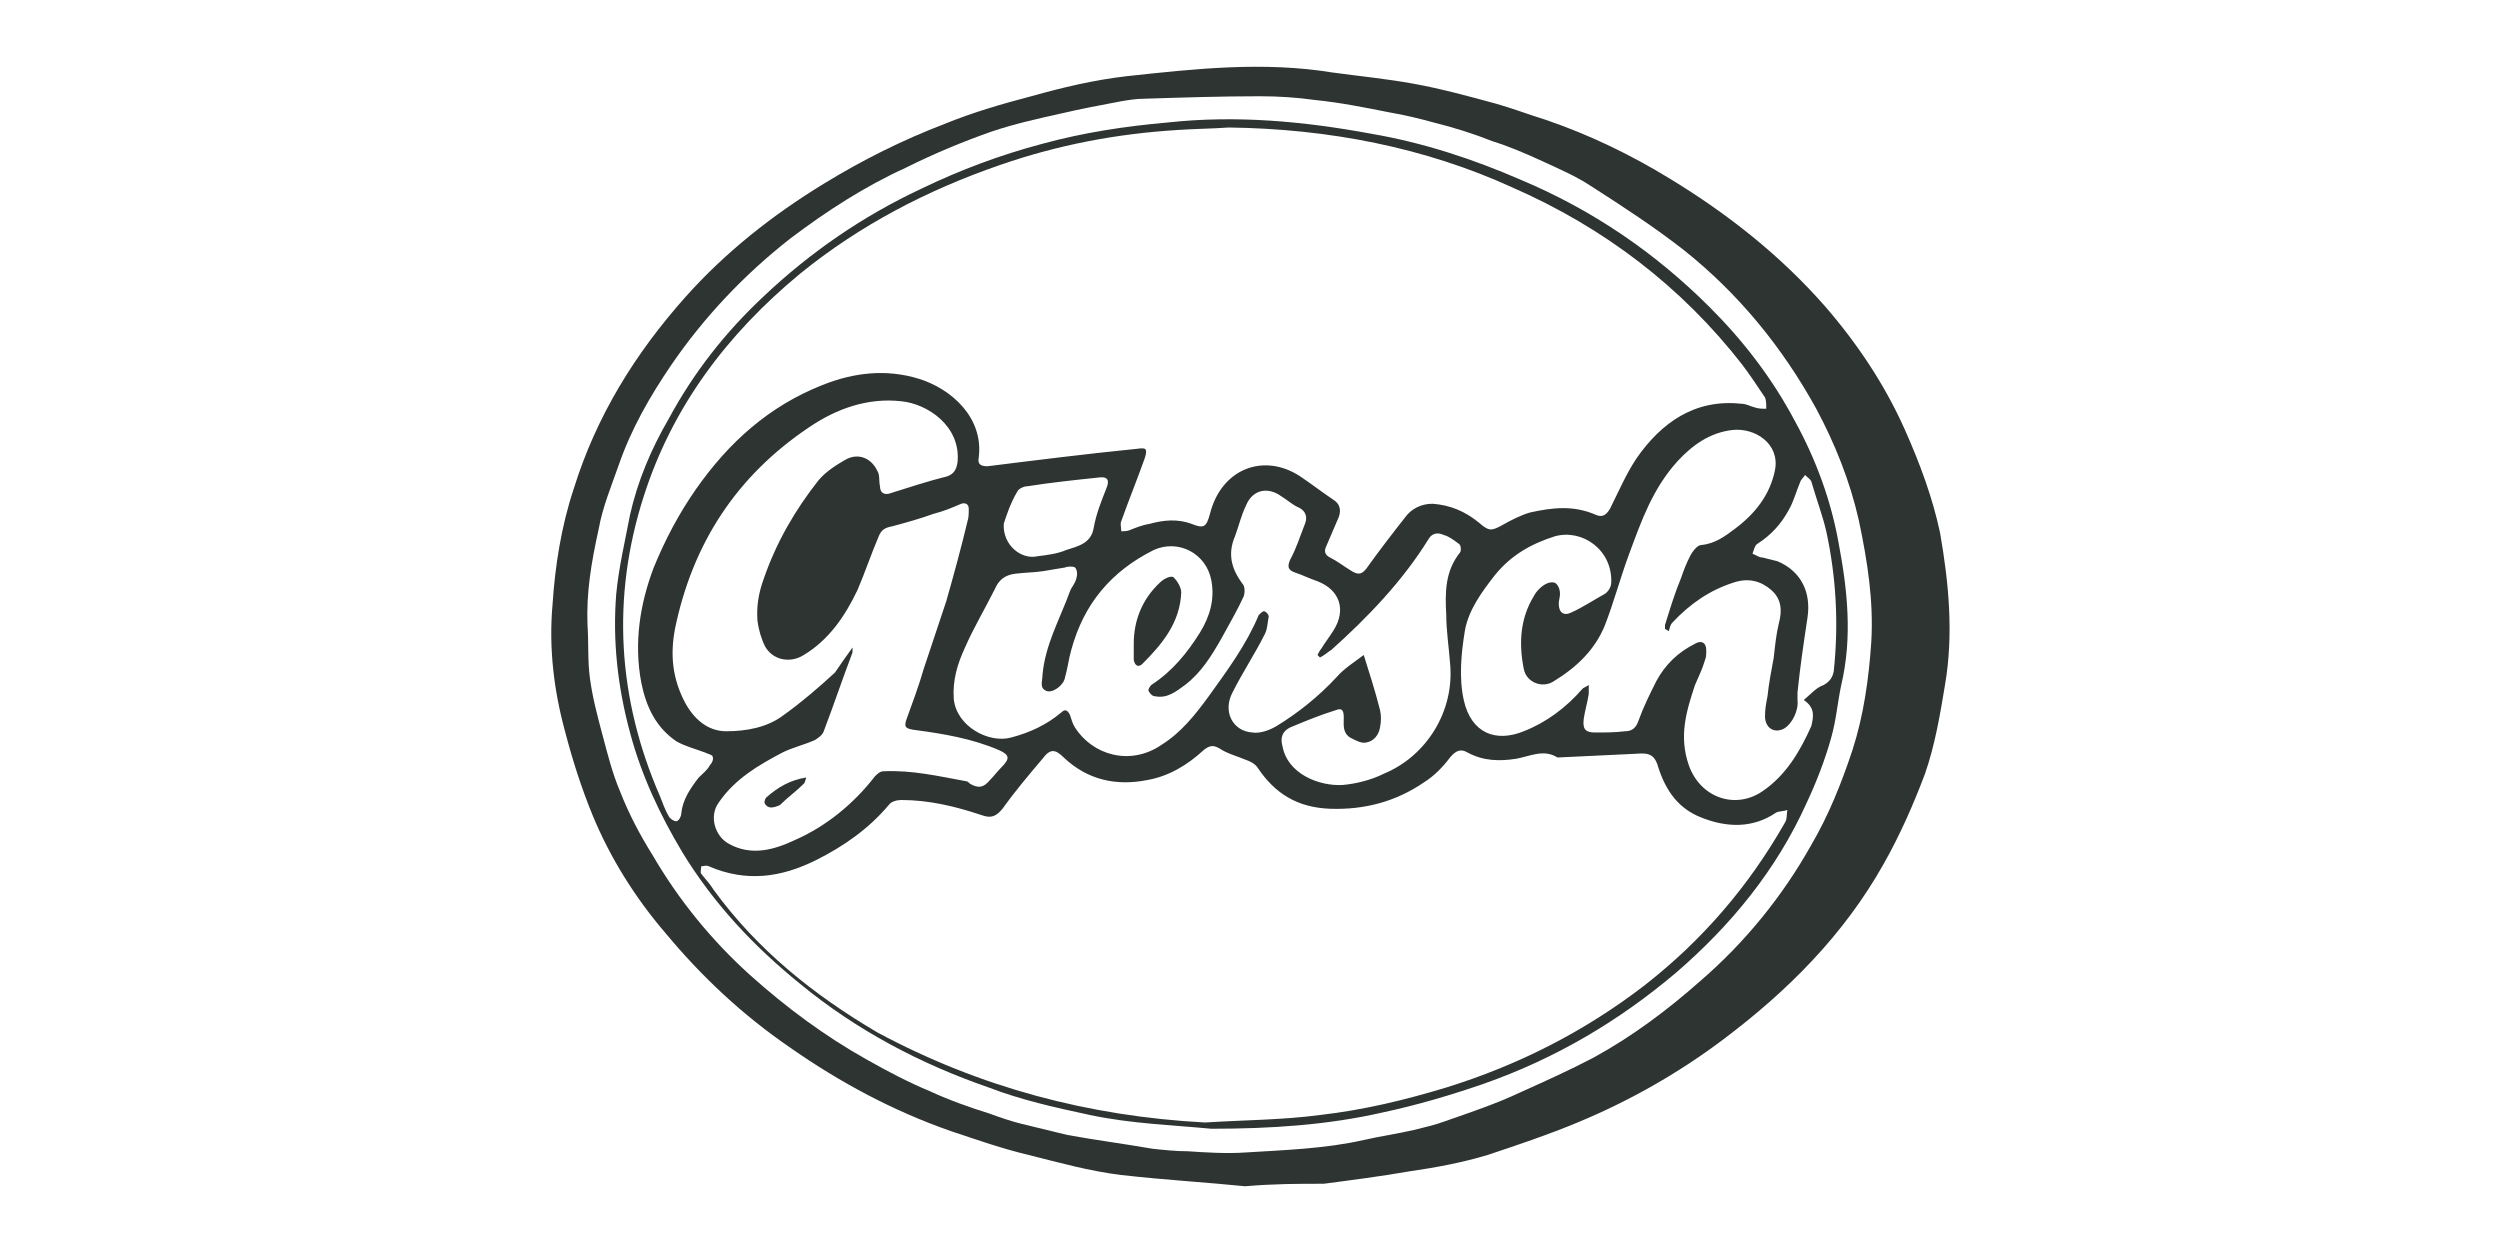
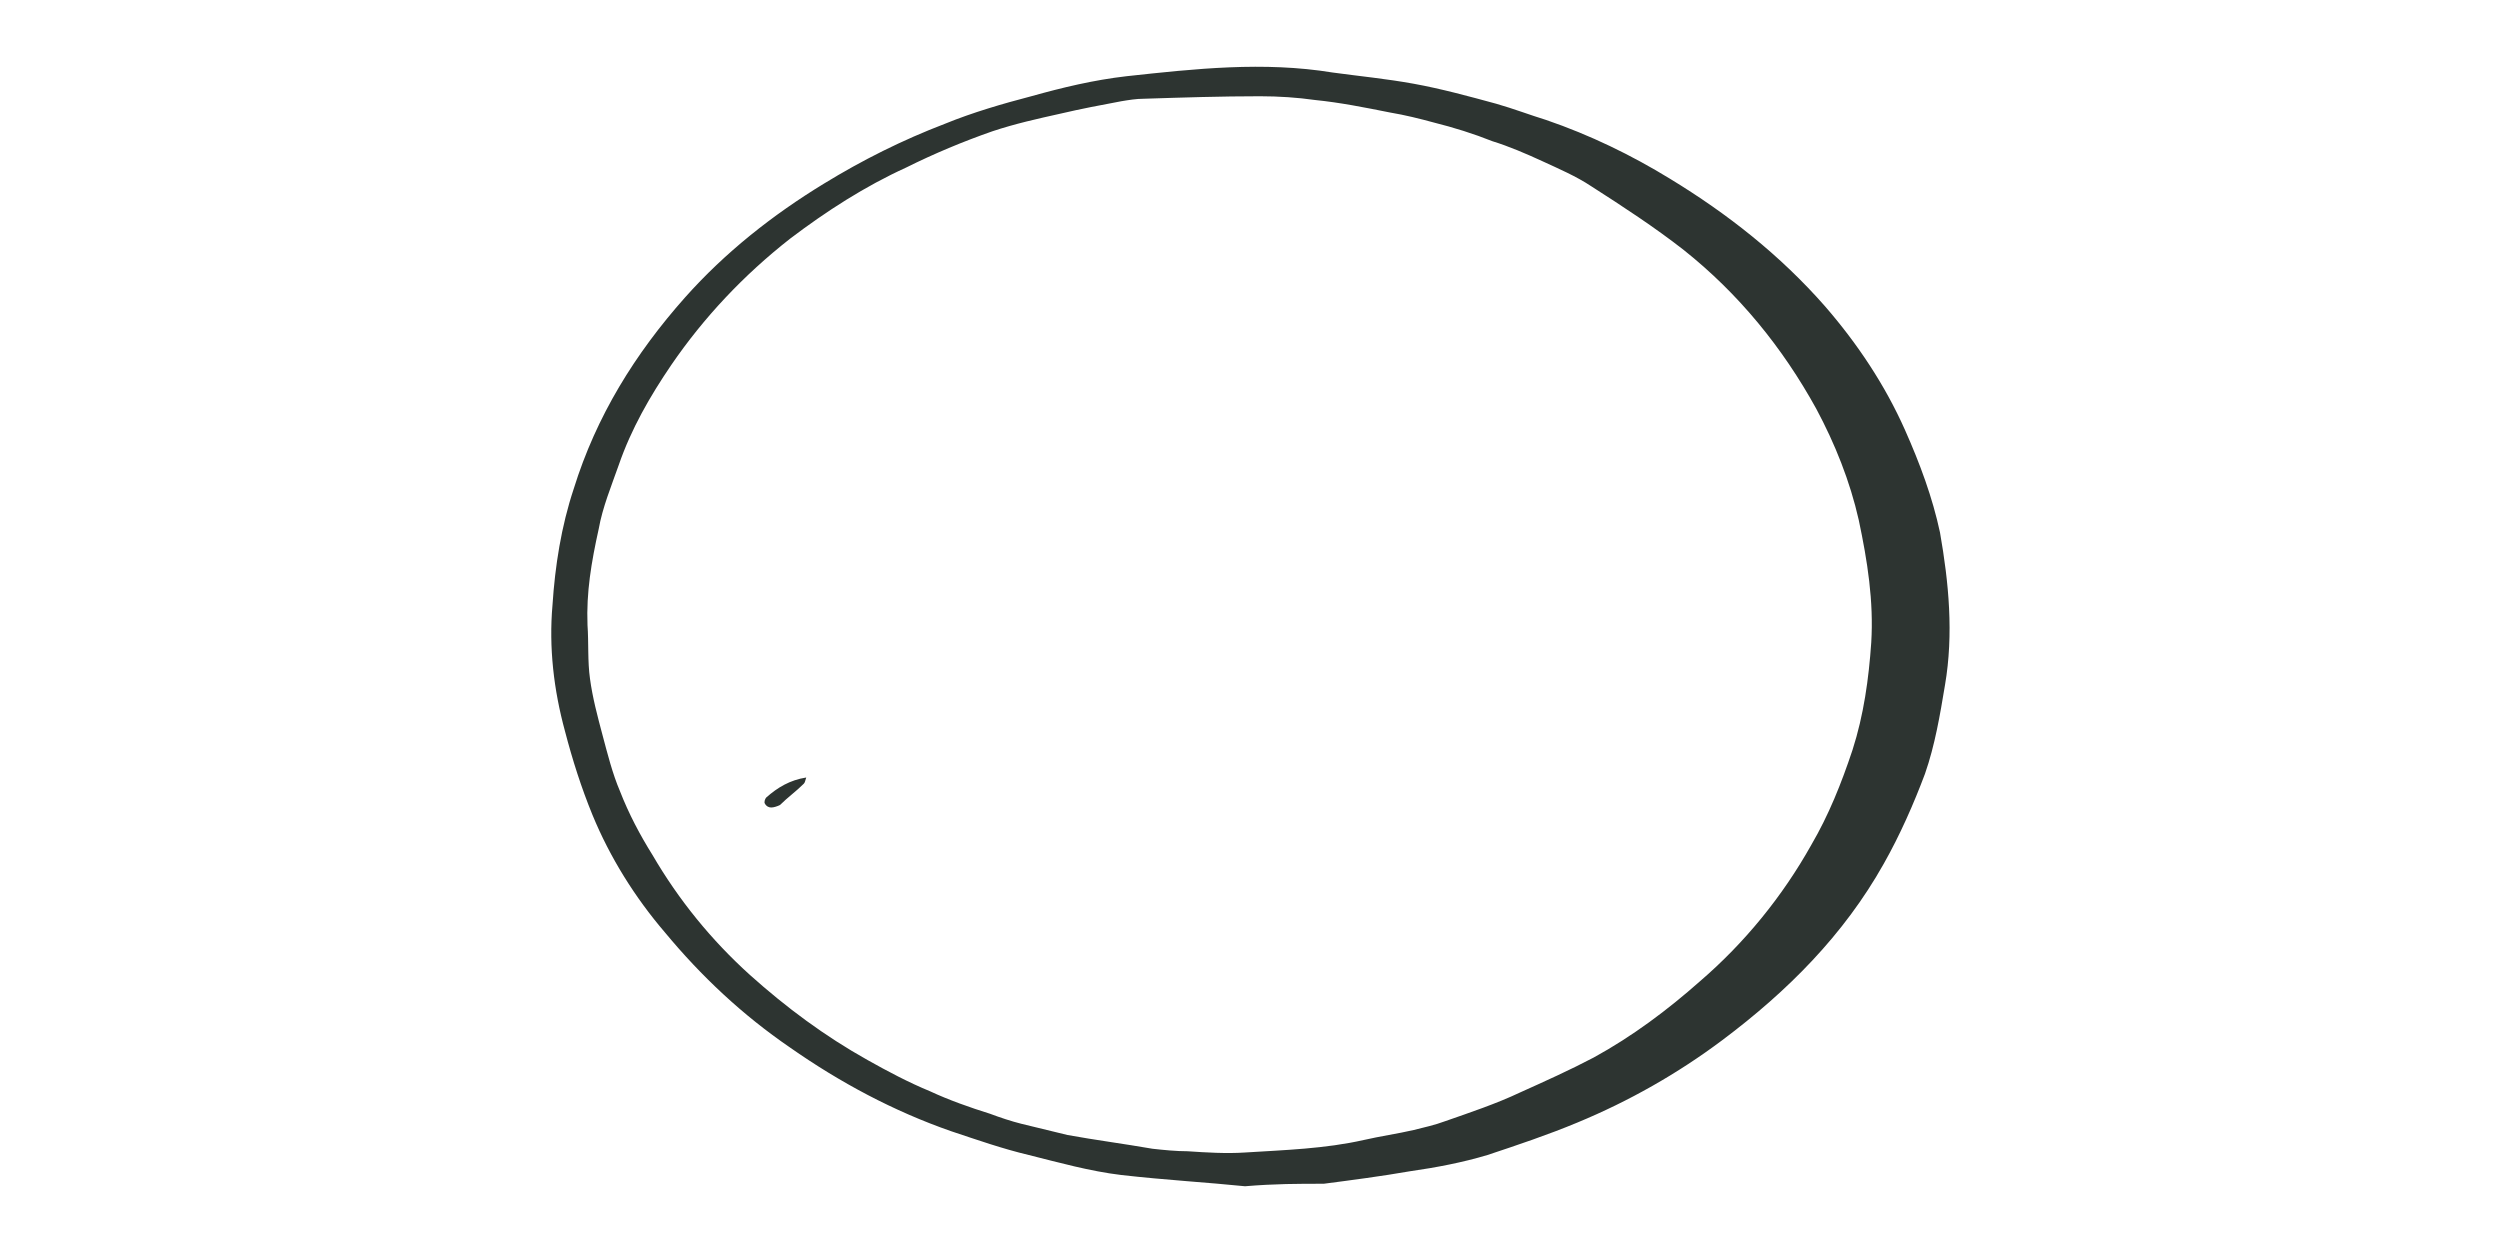
<svg xmlns="http://www.w3.org/2000/svg" version="1.1" id="Ebene_1" x="0px" y="0px" viewBox="0 0 200 100" style="enable-background:new 0 0 200 100;" xml:space="preserve">
  <style type="text/css">
	.st0{fill:#2D3431;}
</style>
  <g>
    <path class="st0" d="M99.6,94.9c-2.9-0.3-6.4-0.5-9.9-0.9c-2.5-0.3-5-1-7.4-1.6c-2.1-0.5-4.1-1.2-6.2-1.9   c-4.6-1.6-8.9-3.9-12.9-6.7c-3.8-2.6-7.1-5.7-10-9.2c-2.4-2.8-4.4-6-5.8-9.4c-0.9-2.2-1.6-4.4-2.2-6.7c-0.9-3.3-1.3-6.7-1-10.1   c0.2-3.1,0.7-6.3,1.7-9.3c1.8-5.8,4.9-10.8,8.9-15.3c3.2-3.6,7-6.6,11.1-9.1c3.1-1.9,6.3-3.5,9.7-4.8c2.2-0.9,4.6-1.6,6.9-2.2   c2.5-0.7,5-1.3,7.6-1.6c5.5-0.6,11-1.2,16.5-0.3c2.2,0.3,4.3,0.5,6.5,0.9c2.2,0.4,4.4,1,6.6,1.6c1.4,0.4,2.7,0.9,4,1.3   c3.5,1.2,6.8,2.8,9.9,4.7c4.6,2.8,8.8,6.1,12.4,10.2c2.6,3,4.8,6.3,6.4,9.9c1.2,2.7,2.2,5.4,2.8,8.2c0.7,4,1.1,8.1,0.4,12.2   c-0.4,2.4-0.8,4.8-1.6,7.1c-0.9,2.4-2,4.9-3.3,7.2c-3.2,5.7-7.7,10.2-12.9,14.1c-3.6,2.7-7.5,4.9-11.6,6.6c-2.4,1-4.8,1.8-7.2,2.6   c-2,0.6-4.1,1-6.2,1.3c-2.3,0.4-4.6,0.7-6.9,1C103.8,94.7,102,94.7,99.6,94.9z M47,50c0.1,1.4,0,2.9,0.2,4.3c0.2,1.5,0.6,3,1,4.5   c0.4,1.5,0.8,3.1,1.4,4.5c0.7,1.8,1.6,3.5,2.6,5.1c2.1,3.6,4.7,6.8,7.8,9.6c2.9,2.6,6,4.9,9.4,6.8c1.6,0.9,3.3,1.8,5,2.5   c1.5,0.7,3.2,1.3,4.8,1.8c0.8,0.3,1.7,0.6,2.5,0.8c1.2,0.3,2.5,0.6,3.7,0.9c2.2,0.4,4.5,0.7,6.8,1.1c0.9,0.1,1.9,0.2,2.8,0.2   c1.5,0.1,3.1,0.2,4.6,0.1c3.2-0.2,6.4-0.3,9.5-1c1.3-0.3,2.7-0.5,4-0.8c0.8-0.2,1.7-0.4,2.5-0.7c2-0.7,4.1-1.4,6-2.3   c2-0.9,4-1.8,5.9-2.8c3.1-1.7,5.9-3.8,8.5-6.1c3.6-3.1,6.6-6.8,8.9-10.9c1.4-2.4,2.4-4.9,3.3-7.6c0.9-2.8,1.3-5.7,1.5-8.6   c0.2-3.3-0.3-6.5-1-9.8c-0.7-3.1-1.9-6.1-3.4-8.9c-2.7-4.9-6.2-9.2-10.6-12.7c-2.3-1.8-4.9-3.5-7.4-5.1c-1.2-0.8-2.6-1.4-3.9-2   c-1.3-0.6-2.7-1.2-4-1.6c-1.5-0.6-3.1-1.1-4.7-1.5c-1.1-0.3-2.3-0.6-3.5-0.8c-2-0.4-4-0.8-6-1c-1.4-0.2-2.9-0.3-4.4-0.3   c-3.1,0-6.2,0.1-9.3,0.2c-0.6,0-1.2,0.1-1.8,0.2c-1.6,0.3-3.2,0.6-4.9,1c-1.8,0.4-3.6,0.8-5.4,1.4c-2.3,0.8-4.7,1.8-6.9,2.9   c-3.3,1.5-6.4,3.5-9.3,5.7c-3.7,2.9-6.9,6.3-9.5,10.1c-1.7,2.5-3.2,5.1-4.2,8c-0.6,1.7-1.3,3.4-1.6,5.1C47.3,45,46.9,47.4,47,50z" />
-     <path class="st0" d="M96.9,90.3c-3.1-0.3-6.4-0.4-9.7-1.1c-2.8-0.6-5.5-1.2-8.1-2.2c-5.5-1.9-10.6-4.6-15.1-8.3   c-3.7-3-6.9-6.4-9.4-10.5c-1.8-3-3.3-6.2-4.2-9.6c-1-3.7-1.4-7.4-1.1-11.1c0.2-2.1,0.7-4.2,1.1-6.3c0.6-2.7,1.7-5.3,3.1-7.7   c2-3.7,4.5-6.9,7.6-9.8c3.7-3.5,7.9-6.4,12.6-8.6c3.1-1.5,6.3-2.7,9.7-3.6c3.3-0.9,6.6-1.4,10-1.7c5.5-0.6,10.9-0.1,16.3,0.9   c4.1,0.7,8.1,2,12,3.7c5.7,2.4,10.7,5.8,15.1,10.2c2.7,2.7,5,5.7,6.8,9.1c1.7,3.1,2.9,6.4,3.5,9.8c0.7,3.7,1.1,7.5,0.2,11.3   c-0.3,1.4-0.4,2.8-0.8,4.2c-0.5,1.8-1.2,3.6-2,5.3c-2.4,5.3-6,9.7-10.4,13.5c-4.6,3.9-9.7,6.9-15.4,8.9c-2.6,0.9-5.3,1.7-8.1,2.3   C106.2,90,101.7,90.3,96.9,90.3z M98.3,10.2c-1.4,0.1-2.7,0.1-4.1,0.2c-4.9,0.3-9.6,1.2-14.2,2.8c-5.8,2-11.2,4.8-16,8.7   c-5.8,4.8-10.2,10.6-12.5,17.8c-2.6,8.1-2.1,16.2,1.3,24c0.2,0.5,0.4,1.1,0.7,1.6c0.1,0.2,0.4,0.4,0.6,0.4c0.2,0,0.4-0.4,0.4-0.6   c0.1-1.1,0.7-2,1.4-2.9c0.3-0.3,0.7-0.6,0.9-1c0.2-0.2,0.3-0.5,0.2-0.7c0-0.1-0.4-0.2-0.6-0.3c-0.8-0.3-1.6-0.5-2.3-0.9   c-1.6-1.1-2.4-2.7-2.8-4.7c-0.6-3.2-0.1-6.3,1-9.2c0.9-2.2,2-4.3,3.4-6.3c2.6-3.7,5.8-6.6,10.1-8.3c2.5-1,5.1-1.3,7.7-0.5   c2.6,0.8,5.2,3.1,4.8,6.3c-0.1,0.5,0.1,0.7,0.7,0.7c4-0.5,8-1,12-1.4c0.7-0.1,0.8,0,0.6,0.7c-0.6,1.7-1.3,3.4-1.9,5.1   c-0.1,0.2,0,0.5,0,0.8c0.2,0,0.5,0,0.7-0.1c0.5-0.2,1-0.4,1.6-0.5c1.1-0.3,2.2-0.4,3.3,0c1,0.4,1.2,0.3,1.5-0.8   c0.9-3.6,4.3-4.9,7.2-3c0.9,0.6,1.8,1.3,2.7,1.9c0.6,0.4,0.6,1,0.3,1.6c-0.3,0.7-0.6,1.4-0.9,2.1c-0.2,0.4-0.1,0.7,0.3,0.9   c0.6,0.3,1.1,0.7,1.6,1c0.6,0.4,0.9,0.4,1.3-0.1c1-1.4,2-2.7,3.1-4.1c0.5-0.7,1.3-1.1,2.2-1.1c1.4,0.1,2.6,0.6,3.7,1.5   c0.8,0.7,1,0.7,1.9,0.2c0.7-0.4,1.5-0.8,2.2-1c1.8-0.4,3.5-0.6,5.3,0.2c0.5,0.2,0.8,0,1.1-0.5c0.7-1.4,1.3-2.8,2.1-4   c2-2.9,4.7-4.8,8.4-4.4c0.4,0,0.7,0.2,1.1,0.3c0.3,0.1,0.6,0.1,0.9,0.1c0-0.3,0-0.7-0.1-0.9c-0.6-0.9-1.2-1.8-1.8-2.6   c-4.9-6.3-11.1-11-18.4-14.2C114,11.8,106.3,10.3,98.3,10.2z M96.4,89.8c3.1-0.2,6.2-0.2,9.2-0.6c3.5-0.4,6.8-1.2,10.1-2.2   c5.8-1.8,11.1-4.5,15.9-8.2c4.6-3.6,8.3-7.9,11.2-13c0.2-0.3,0.1-0.7,0.2-1c-0.3,0.1-0.7,0.1-0.9,0.2c-1.9,1.3-4,1.2-6,0.4   c-1.8-0.7-2.8-2.1-3.4-3.9c-0.3-1.1-0.7-1.3-1.8-1.2c-2.1,0.1-4.2,0.2-6.3,0.3c-1.1-0.7-2.2-0.1-3.3,0.1c-1.3,0.2-2.6,0.2-3.9-0.5   c-0.5-0.3-0.9-0.2-1.4,0.4c-0.6,0.8-1.3,1.5-2.1,2c-2.2,1.5-4.7,2.2-7.5,2.1c-2.6-0.1-4.4-1.2-5.8-3.3c-0.2-0.3-0.6-0.5-0.9-0.6   c-0.7-0.3-1.5-0.5-2.1-0.9c-0.5-0.3-0.8-0.3-1.3,0.1c-1.3,1.2-2.8,2.1-4.5,2.4c-2.5,0.5-4.8,0-6.7-1.8c-0.7-0.7-1.1-0.7-1.7,0.1   c-1.1,1.3-2.2,2.6-3.2,4c-0.5,0.6-0.9,0.8-1.7,0.5c-2.1-0.7-4.2-1.2-6.4-1.2c-0.3,0-0.8,0.1-1,0.4c-1.6,1.9-3.6,3.3-5.8,4.4   c-2.8,1.4-5.6,1.8-8.6,0.5c-0.2-0.1-0.4,0-0.6,0c0,0.2-0.1,0.5,0,0.6c0.3,0.4,0.7,0.8,1,1.3c3.5,4.8,8,8.4,13.1,11.4   C78.4,87,87.1,89.3,96.4,89.8z M105.6,52.6c-0.1-0.1-0.1-0.1-0.2-0.2c0.1-0.2,0.2-0.4,0.3-0.5c0.3-0.5,0.7-1,1-1.5   c1-1.6,0.5-3.2-1.3-3.9c-0.6-0.2-1.2-0.5-1.8-0.7c-0.6-0.2-0.6-0.5-0.4-1c0.5-0.9,0.8-1.9,1.2-2.9c0.2-0.5,0.1-1-0.5-1.3   c-0.5-0.2-0.9-0.6-1.4-0.9c-1.1-0.8-2.3-0.5-2.8,0.7c-0.4,0.8-0.6,1.7-0.9,2.5c-0.6,1.4-0.3,2.6,0.6,3.8c0.2,0.2,0.2,0.7,0.1,1   c-0.5,1.1-1.2,2.3-1.8,3.4c-0.8,1.4-1.6,2.7-2.9,3.7c-0.7,0.5-1.4,1.1-2.4,0.9c-0.2,0-0.4-0.2-0.5-0.4c-0.1-0.1,0.1-0.4,0.2-0.5   c1.7-1.1,2.9-2.6,3.9-4.2c0.8-1.3,1.2-2.7,0.9-4.2c-0.4-2.1-2.6-3.3-4.6-2.4c-3.4,1.7-5.6,4.3-6.6,8c-0.2,0.7-0.3,1.5-0.5,2.2   c-0.1,0.6-0.9,1.2-1.4,1.1c-0.7-0.2-0.4-0.8-0.4-1.3c0.2-2.4,1.4-4.5,2.2-6.7c0.1-0.3,0.4-0.6,0.5-1c0.1-0.3,0.1-0.7-0.1-0.9   c-0.1-0.1-0.6-0.1-0.8,0c-0.6,0.1-1.2,0.2-1.8,0.3c-0.7,0.1-1.4,0.1-2.2,0.2c-0.8,0.1-1.3,0.5-1.6,1.2c-0.8,1.6-1.7,3.1-2.4,4.7   c-0.6,1.3-1,2.6-0.9,4.1c0.2,2.2,2.8,3.6,4.6,3.1c1.5-0.4,2.8-1,4-2c0.3-0.3,0.5-0.2,0.7,0.2c0.1,0.3,0.2,0.7,0.4,1   c1.4,2.2,4.4,3.1,6.9,1.4c1.6-1,2.7-2.4,3.8-3.9c1.5-2.1,3-4.1,4-6.5c0.1-0.1,0.3-0.3,0.4-0.3c0.2,0,0.4,0.3,0.4,0.4   c-0.1,0.5-0.1,1-0.3,1.4c-0.8,1.6-1.8,3.1-2.6,4.7c-0.8,1.5,0,3.1,1.6,3.2c0.6,0.1,1.4-0.2,1.9-0.5c1.8-1.1,3.4-2.4,4.8-3.9   c0.6-0.7,1.4-1.2,2.2-1.8c0.4,1.3,0.9,2.8,1.3,4.4c0.1,0.4,0.1,0.9,0,1.4c-0.1,0.6-0.5,1.1-1.1,1.2c-0.4,0.1-0.9-0.2-1.3-0.4   c-0.6-0.4-0.5-1-0.5-1.6c0-0.5-0.1-0.8-0.6-0.6c-1.3,0.4-2.5,0.9-3.7,1.4c-0.6,0.3-0.8,0.8-0.6,1.5c0.4,2.2,2.9,3.2,4.8,3.1   c1.1-0.1,2.3-0.4,3.3-0.9c3.4-1.4,5.7-5,5.3-8.9c-0.1-1.3-0.3-2.6-0.3-3.8c-0.1-1.8-0.1-3.5,1.1-5c0.1-0.1,0.1-0.6-0.1-0.7   c-0.4-0.3-0.8-0.6-1.2-0.7c-0.4-0.2-0.9-0.2-1.2,0.3c-2.1,3.4-4.9,6.3-7.8,8.9C106.3,52.1,106,52.4,105.6,52.6z M68.2,51.8   c0,0.2,0,0.3,0,0.4c-0.8,2.1-1.5,4.2-2.3,6.3c-0.1,0.3-0.4,0.5-0.7,0.7c-0.9,0.4-1.8,0.6-2.6,1c-1.9,1-3.8,2.1-5.1,4   c-0.8,1.1-0.3,2.7,0.8,3.3c1.8,1,3.6,0.5,5.3-0.3c2.5-1.1,4.7-2.9,6.4-5.1c0.2-0.2,0.4-0.4,0.7-0.4c2.3-0.1,4.4,0.4,6.6,0.8   c0.1,0,0.2,0.1,0.3,0.2c0.7,0.4,1.1,0.3,1.6-0.3c0.3-0.3,0.6-0.7,0.9-1c0.7-0.7,0.7-1-0.2-1.4c-2.1-0.9-4.4-1.3-6.7-1.6   c-0.7-0.1-0.9-0.2-0.7-0.8c0.5-1.4,1-2.7,1.4-4.1c0.6-1.8,1.2-3.6,1.8-5.4c0.6-2.1,1.2-4.3,1.7-6.4c0.1-0.3,0.1-0.6,0.1-1   c0-0.4-0.3-0.5-0.6-0.4c-0.7,0.3-1.4,0.6-2.2,0.8c-1.1,0.4-2.2,0.7-3.3,1c-0.6,0.1-0.9,0.3-1.1,0.8c-0.6,1.4-1.1,2.9-1.7,4.3   c-1,2.1-2.3,4-4.3,5.2c-1.1,0.7-2.5,0.4-3.1-0.7c-0.3-0.6-0.5-1.3-0.6-2c-0.1-1.2,0.1-2.3,0.5-3.4c1-2.9,2.5-5.5,4.4-7.9   c0.6-0.7,1.4-1.2,2.1-1.6c1-0.6,2.1-0.2,2.6,0.9c0.2,0.3,0.1,0.8,0.2,1.2c0,0.4,0.2,0.7,0.7,0.6c1.6-0.5,3.1-1,4.7-1.4   c0.5-0.2,0.7-0.5,0.8-1.1c0.3-2.9-2.4-4.7-4.5-4.9c-2.7-0.3-5.2,0.6-7.4,2.1c-5.8,3.9-9.3,9.3-10.7,16.1c-0.4,2.1-0.2,4,0.8,5.9   c0.7,1.3,1.8,2.3,3.3,2.3c1.6,0,3.3-0.3,4.6-1.3c1.4-1,2.8-2.2,4.1-3.4C67.2,53.2,67.7,52.5,68.2,51.8z M144.3,56   c0.6-0.5,1-1,1.6-1.2c0.5-0.3,0.7-0.6,0.8-1.1c0.4-3.8,0.2-7.5-0.6-11.2c-0.3-1.3-0.8-2.6-1.2-4c-0.1-0.2-0.3-0.3-0.5-0.5   c-0.1,0.2-0.3,0.3-0.4,0.6c-0.3,0.7-0.5,1.5-0.9,2.2c-0.6,1.1-1.4,2-2.5,2.7c-0.2,0.1-0.3,0.5-0.4,0.8c0.3,0.1,0.5,0.3,0.8,0.3   c0.4,0.1,0.8,0.2,1.2,0.3c1.9,0.8,2.7,2.5,2.4,4.5c-0.3,2-0.6,4-0.8,6c0,0.2,0,0.4,0,0.6c0.1,0.8-0.4,1.9-1.1,2.3   c-0.8,0.4-1.5-0.1-1.5-1c0-0.6,0.1-1.1,0.2-1.6c0.1-1,0.3-2,0.5-3.1c0.1-0.9,0.2-1.9,0.4-2.7c0.3-1.1,0.2-2-0.6-2.7   c-0.8-0.7-1.8-1-3-0.6c-1.9,0.6-3.5,1.7-4.9,3.2c-0.2,0.2-0.2,0.4-0.3,0.7c-0.1-0.1-0.2-0.1-0.3-0.2c0-0.1,0-0.2,0-0.3   c0.4-1.3,0.8-2.6,1.3-3.8c0.2-0.6,0.4-1.1,0.7-1.7c0.2-0.4,0.6-0.9,0.9-0.9c1.1-0.1,1.9-0.7,2.7-1.3c1.6-1.2,2.8-2.7,3.2-4.7   c0.4-2.1-1.6-3.4-3.4-3.2c-1.8,0.2-3.2,1.2-4.4,2.5c-2,2.2-2.9,4.8-3.9,7.5c-0.7,1.9-1.2,3.8-1.9,5.6c-0.8,2-2.3,3.4-4.1,4.5   c-0.9,0.6-2.2,0.1-2.4-1c-0.4-2-0.3-4,0.8-5.8c0.2-0.4,0.6-0.8,1-1c0.2-0.1,0.6-0.2,0.8,0c0.2,0.2,0.3,0.5,0.3,0.8   c0,0.3-0.1,0.5-0.1,0.8c0,0.7,0.4,1,1,0.7c0.9-0.4,1.8-1,2.7-1.5c0.3-0.2,0.5-0.6,0.5-0.9c0.1-2.6-2.3-4.3-4.5-3.7   c-1.9,0.6-3.5,1.5-4.8,3.1c-1.1,1.4-2.1,2.8-2.4,4.4c-0.3,1.8-0.5,3.8-0.1,5.6c0.6,2.7,2.6,3.4,4.8,2.5c1.8-0.7,3.4-1.9,4.7-3.4   c0.1-0.1,0.2-0.1,0.5-0.3c0,0.3,0,0.5,0,0.7c-0.1,0.7-0.3,1.3-0.4,2c-0.1,0.8,0.1,1.1,0.9,1.1c0.8,0,1.6,0,2.4-0.1   c0.6,0,0.9-0.3,1.1-0.9c0.4-1.1,0.9-2.1,1.4-3.1c0.7-1.3,1.7-2.3,3.1-3c0.5-0.3,0.9-0.1,0.9,0.5c0,0.3,0,0.6-0.1,0.8   c-0.2,0.7-0.5,1.3-0.8,2c-0.7,2.1-1.3,4.1-0.5,6.4c0.9,2.6,3.7,3.6,5.9,2.1c1.9-1.3,3-3.2,3.9-5.2C145.1,57.3,145.2,56.6,144.3,56z    M80.3,41.9c-0.1,1.7,1.4,2.9,2.7,2.6c0.8-0.1,1.6-0.2,2.3-0.5c0.9-0.3,2-0.5,2.2-1.8c0.2-1.1,0.6-2.1,1-3.1c0.3-0.7,0.1-1-0.6-0.9   c-1.9,0.2-3.8,0.4-5.7,0.7c-0.3,0-0.7,0.2-0.8,0.4C80.8,40.3,80.5,41.3,80.3,41.9z" />
-     <path class="st0" d="M90.7,51.5c0-1.9,0.7-3.6,2.1-4.9c0.3-0.3,0.9-0.6,1.1-0.4c0.3,0.3,0.6,0.8,0.6,1.2c-0.1,2.4-1.5,4.1-3.1,5.7   c-0.3,0.3-0.6,0.2-0.7-0.3C90.7,52.4,90.7,52,90.7,51.5z" />
    <path class="st0" d="M64.5,62.2c-0.1,0.3-0.1,0.4-0.2,0.5c-0.6,0.6-1.3,1.1-1.9,1.7c-0.2,0.1-0.5,0.2-0.7,0.2   c-0.2,0-0.4-0.1-0.5-0.3c-0.1-0.1,0-0.4,0.1-0.5C62.2,63,63.2,62.4,64.5,62.2z" />
  </g>
</svg>